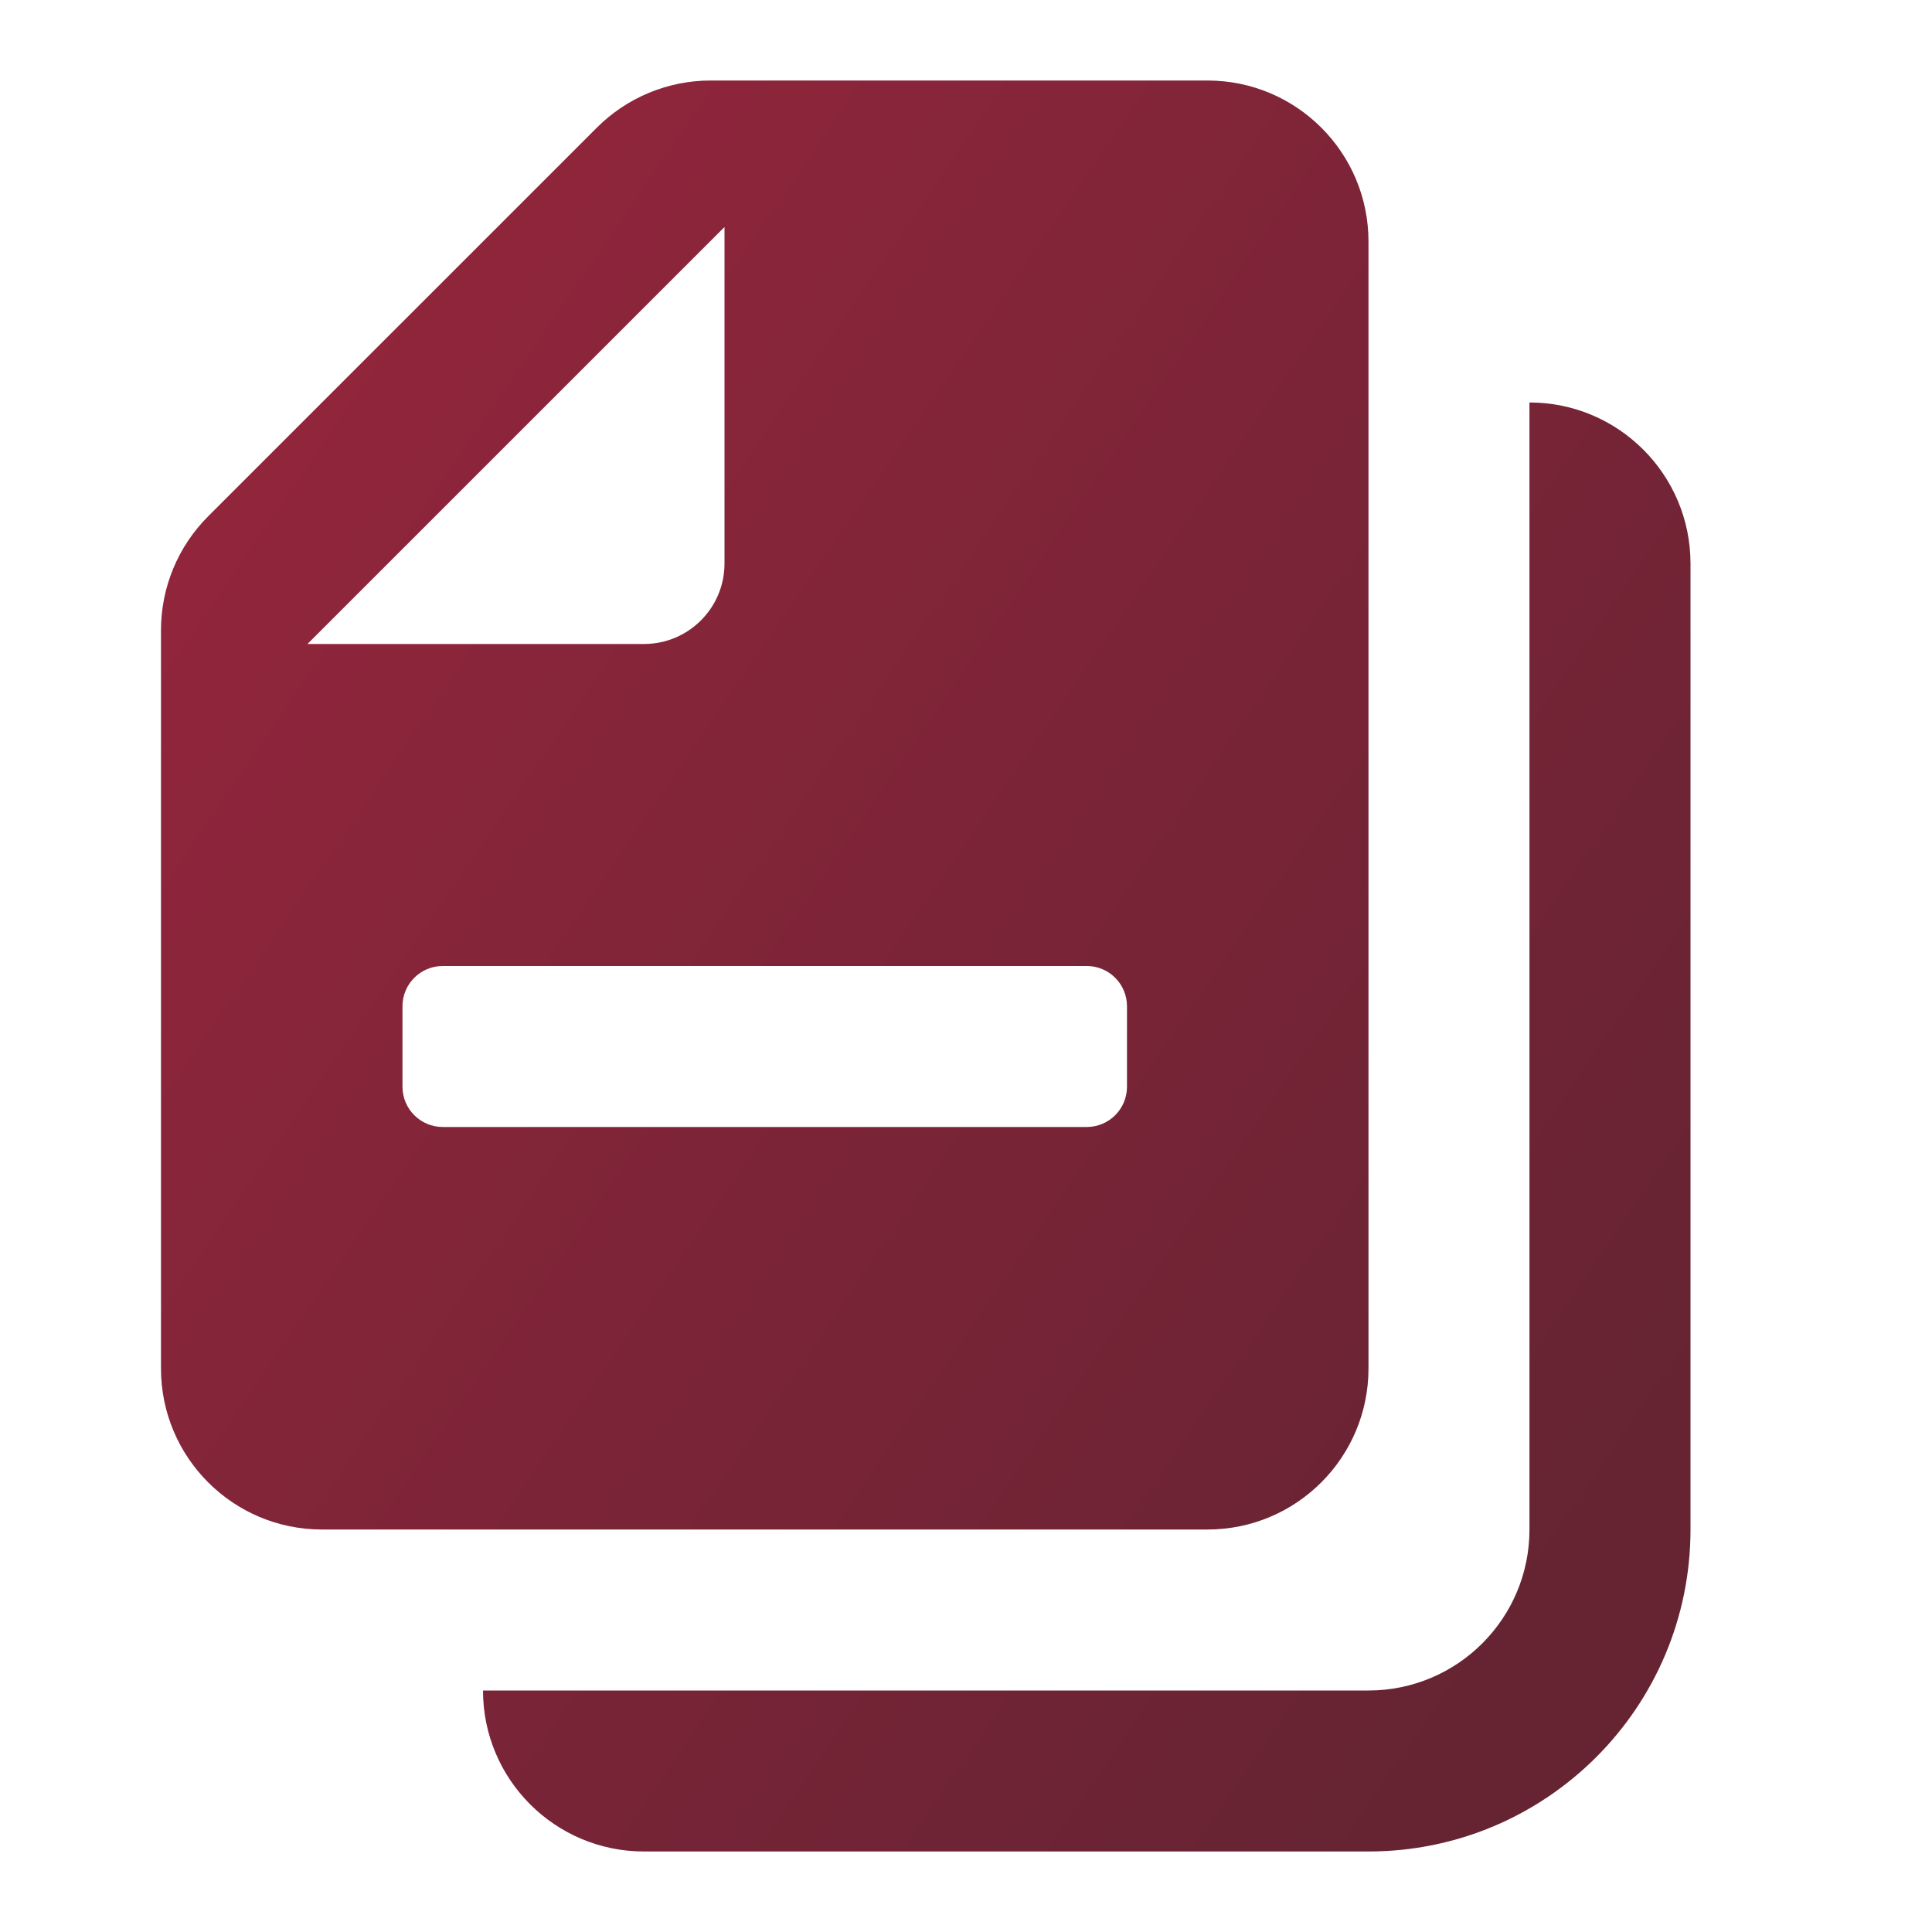
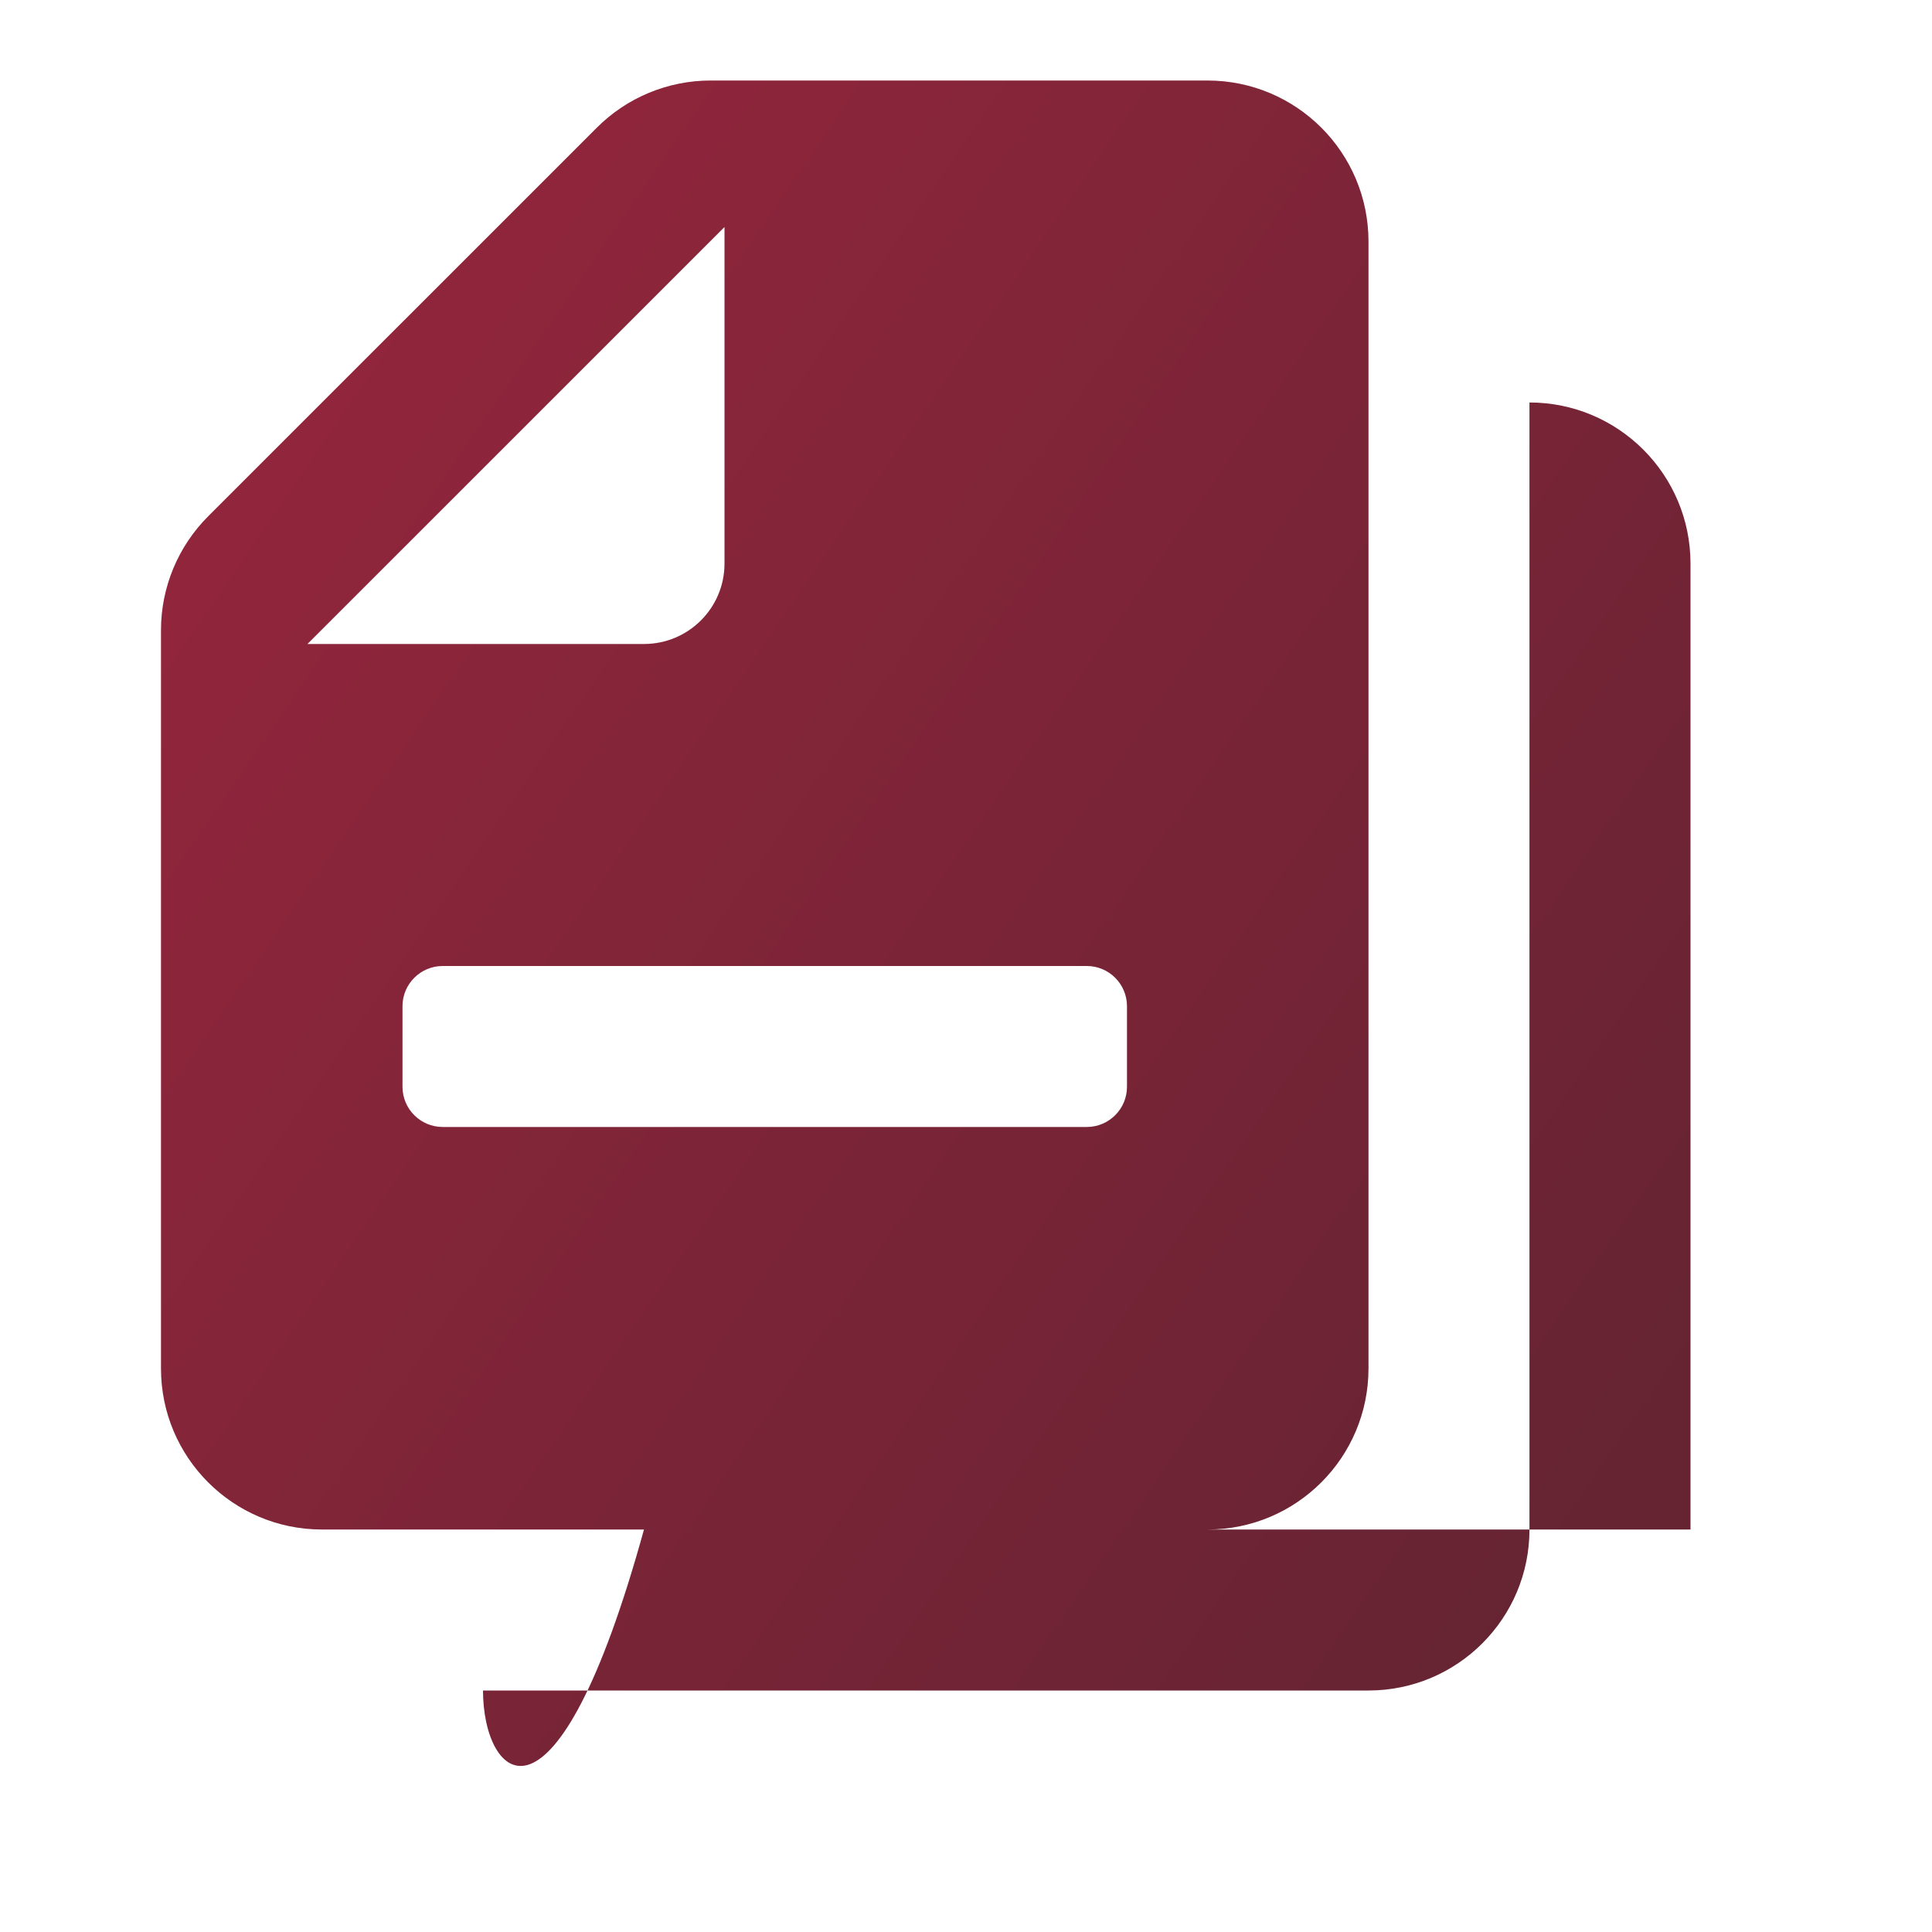
<svg xmlns="http://www.w3.org/2000/svg" width="40" height="40" viewBox="0 0 40 40" fill="none">
-   <path fill-rule="evenodd" clip-rule="evenodd" d="M14.716 1.667H25C26.841 1.667 28.333 3.159 28.333 5V28.333C28.333 30.174 26.841 31.667 25 31.667H6.666C4.825 31.667 3.333 30.174 3.333 28.333V13.05C3.332 12.162 3.686 11.31 4.316 10.683L12.35 2.65C12.976 2.02 13.828 1.666 14.716 1.667ZM15 4.7L6.366 13.333H13.333C14.254 13.333 15 12.587 15 11.667V4.7ZM23.333 22.5C23.333 22.96 22.96 23.333 22.5 23.333H9.166C8.706 23.333 8.333 22.96 8.333 22.5V20.833C8.333 20.373 8.706 20 9.166 20H22.5C22.96 20 23.333 20.373 23.333 20.833V22.5ZM28.333 35C30.174 35 31.666 33.508 31.666 31.667V8.333C33.507 8.333 35 9.826 35 11.667V31.667C35 35.349 32.015 38.333 28.333 38.333H13.333C11.492 38.333 10 36.841 10 35H28.333Z" fill="url(#paint0_linear)" />
+   <path fill-rule="evenodd" clip-rule="evenodd" d="M14.716 1.667H25C26.841 1.667 28.333 3.159 28.333 5V28.333C28.333 30.174 26.841 31.667 25 31.667H6.666C4.825 31.667 3.333 30.174 3.333 28.333V13.05C3.332 12.162 3.686 11.31 4.316 10.683L12.35 2.65C12.976 2.02 13.828 1.666 14.716 1.667ZM15 4.7L6.366 13.333H13.333C14.254 13.333 15 12.587 15 11.667V4.7ZM23.333 22.5C23.333 22.96 22.96 23.333 22.5 23.333H9.166C8.706 23.333 8.333 22.96 8.333 22.5V20.833C8.333 20.373 8.706 20 9.166 20H22.5C22.96 20 23.333 20.373 23.333 20.833V22.5ZM28.333 35C30.174 35 31.666 33.508 31.666 31.667V8.333C33.507 8.333 35 9.826 35 11.667V31.667H13.333C11.492 38.333 10 36.841 10 35H28.333Z" fill="url(#paint0_linear)" />
  <defs>
    <linearGradient id="paint0_linear" x1="3.333" y1="1.667" x2="37.315" y2="25.011" gradientUnits="userSpaceOnUse">
      <stop stop-color="#98253D" />
      <stop offset="1" stop-color="#662433" />
    </linearGradient>
  </defs>
</svg>